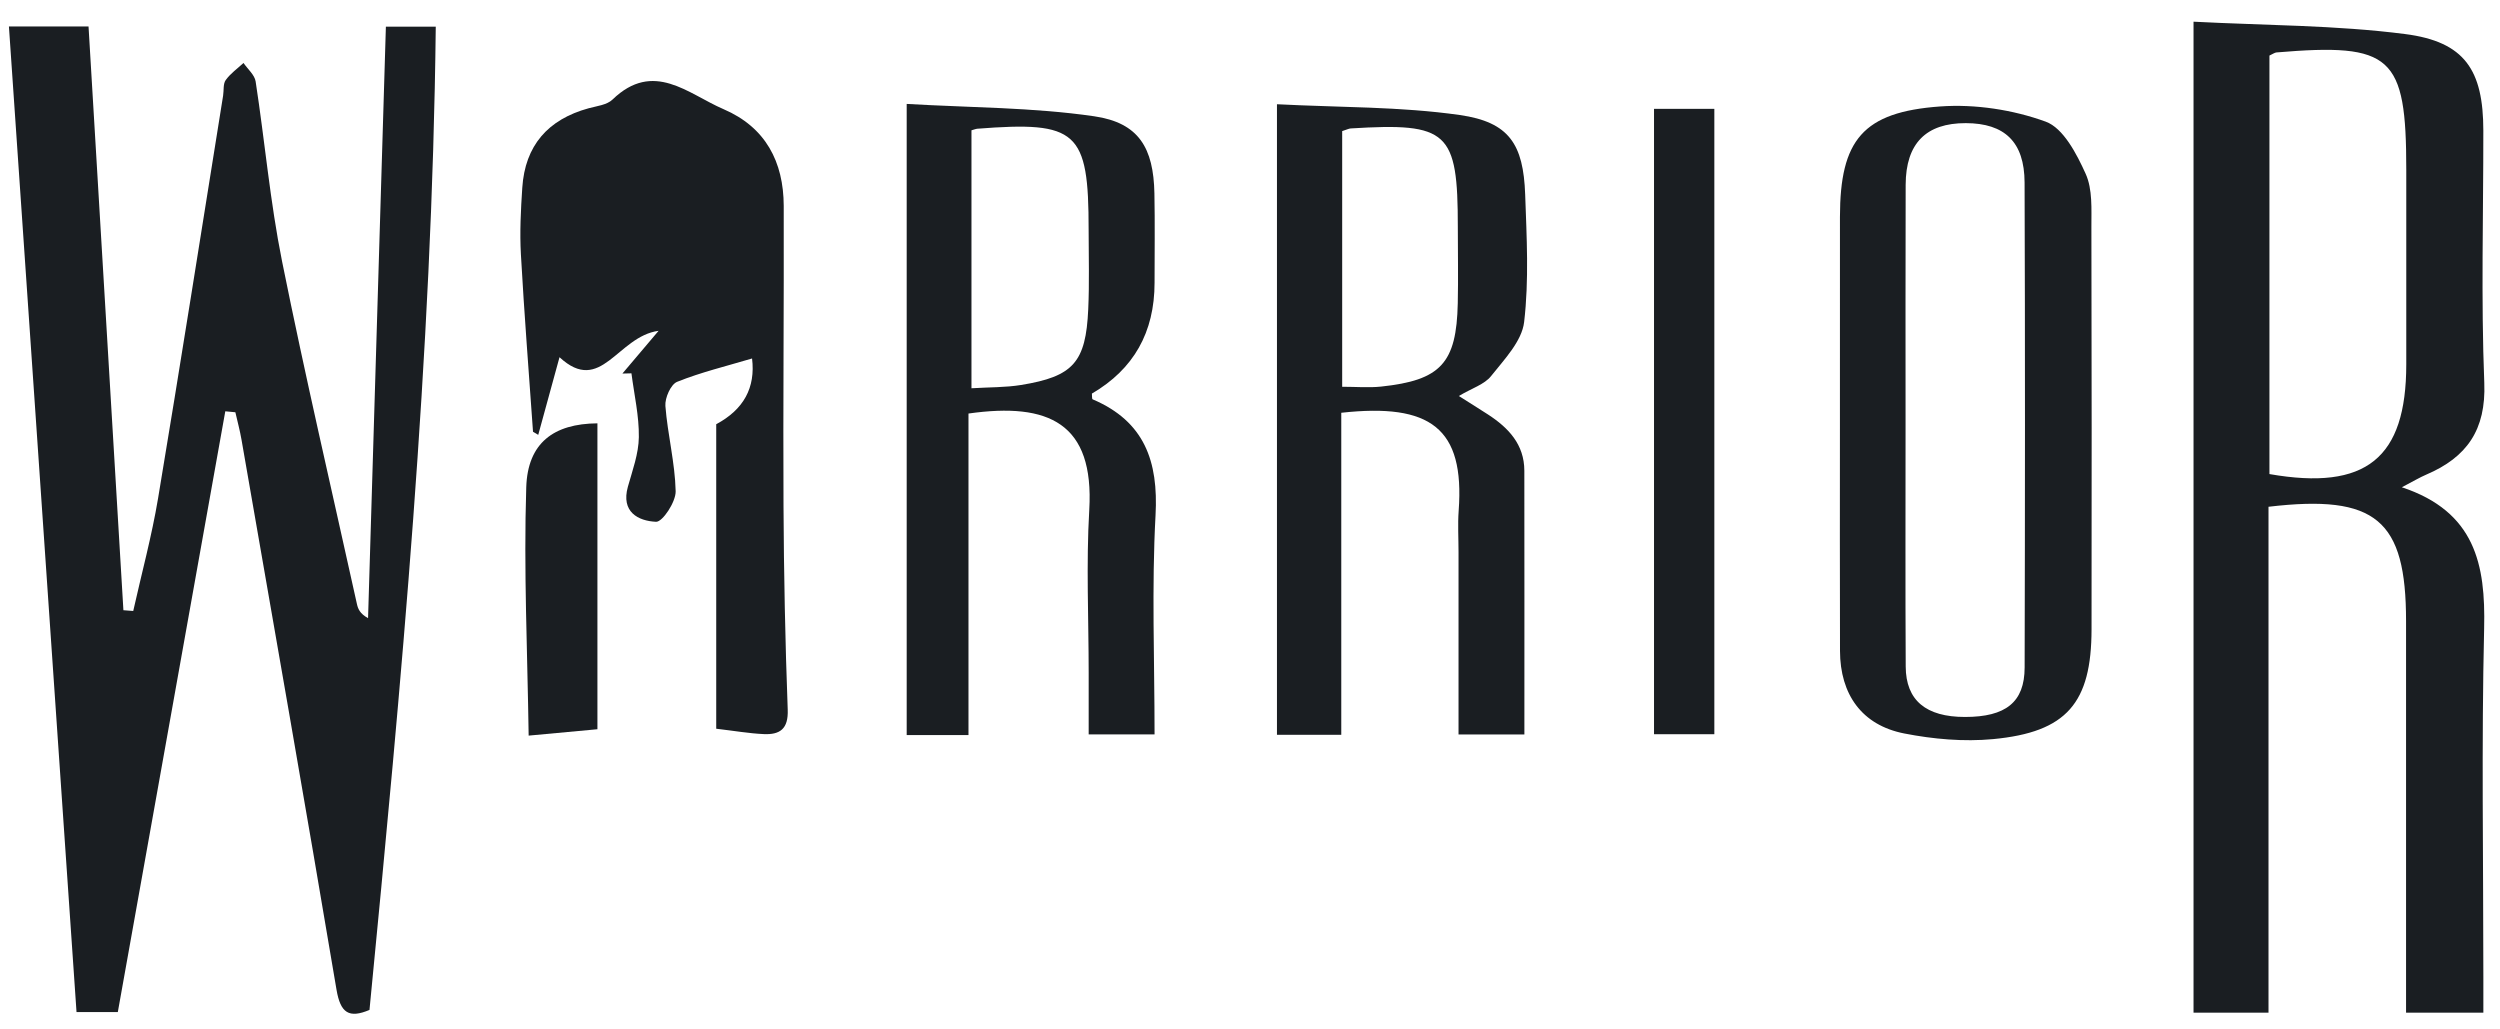
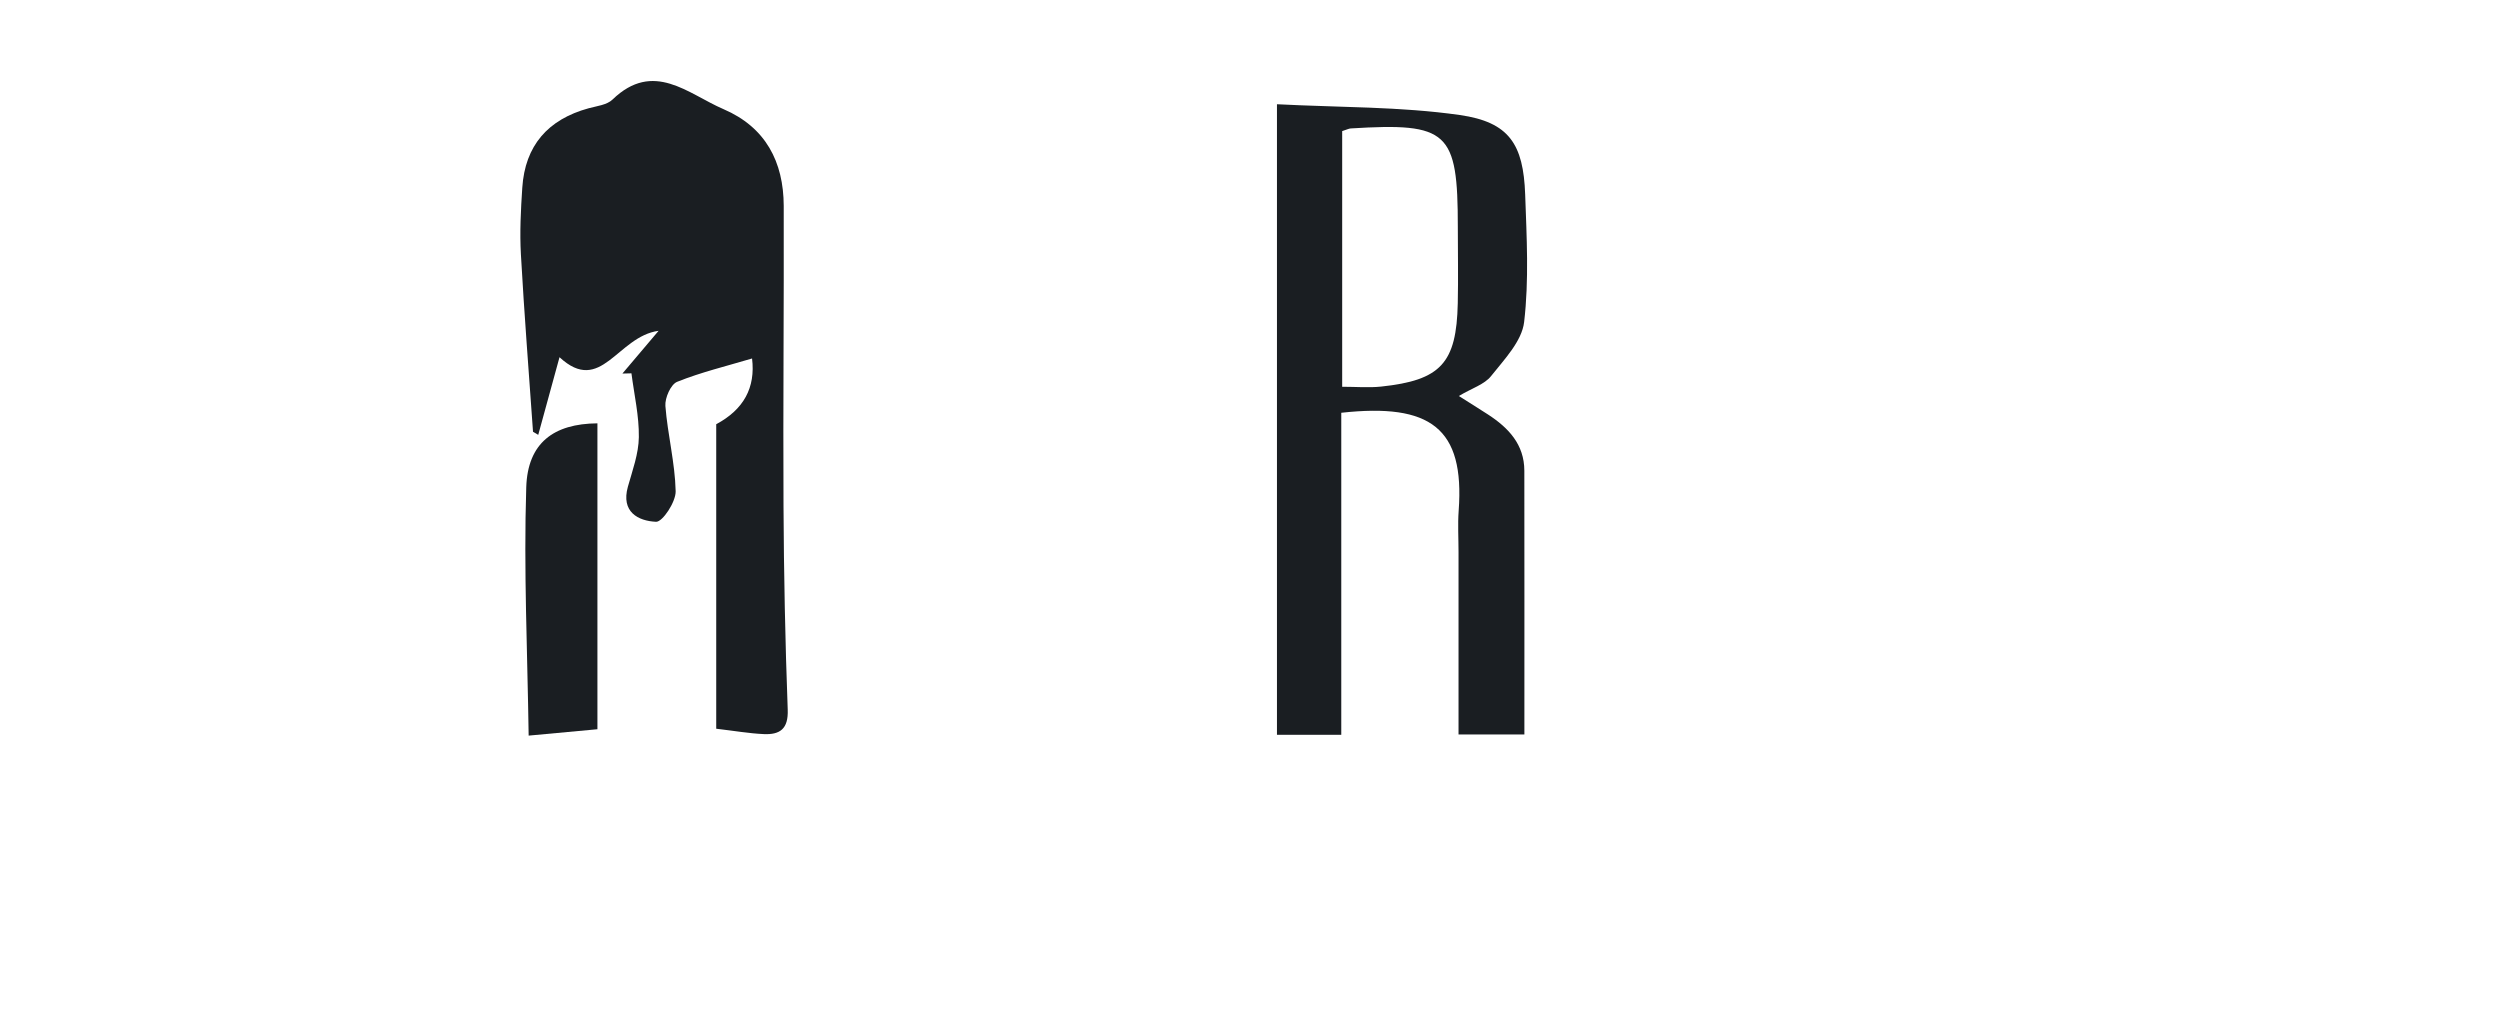
<svg xmlns="http://www.w3.org/2000/svg" width="102" height="42" viewBox="0 0 102 42" fill="none">
-   <path d="M4.807 41.291H3.122C2.202 27.882 1.286 14.527 0.364 1.079H3.612C4.089 9.067 4.562 16.983 5.035 24.897C5.169 24.907 5.302 24.918 5.436 24.928C5.777 23.4 6.19 21.883 6.448 20.34C7.362 14.865 8.223 9.381 9.103 3.901C9.138 3.687 9.097 3.423 9.21 3.266C9.402 2.999 9.688 2.798 9.935 2.569C10.106 2.82 10.389 3.054 10.43 3.324C10.806 5.768 11.021 8.241 11.508 10.662C12.449 15.337 13.534 19.983 14.562 24.641C14.606 24.842 14.683 25.036 15.017 25.221C15.259 17.203 15.5 9.185 15.744 1.089H17.779C17.632 14.499 16.373 27.836 15.075 41.205C14.241 41.556 13.891 41.338 13.729 40.376C12.469 32.893 11.155 25.419 9.854 17.942C9.789 17.565 9.688 17.194 9.603 16.82L9.192 16.781C7.732 24.938 6.273 33.095 4.807 41.292L4.807 41.291Z" fill="#1A1E22" />
-   <path d="M97.994 19.88C100.992 20.875 101.414 23.038 101.353 25.628C101.242 30.361 101.321 35.098 101.321 39.833C101.321 40.301 101.321 40.77 101.321 41.318H98.167C98.167 40.842 98.167 40.389 98.167 39.934C98.167 35.069 98.167 30.203 98.167 25.337C98.167 21.21 96.948 20.158 92.555 20.676V41.318H89.496V0.885C92.424 1.038 95.299 1.025 98.126 1.389C100.566 1.702 101.318 2.86 101.32 5.33C101.323 8.762 101.224 12.198 101.359 15.625C101.434 17.536 100.647 18.658 98.992 19.364C98.728 19.477 98.48 19.627 97.994 19.88H97.994ZM92.593 19.342C96.54 20.031 98.174 18.698 98.176 14.868C98.178 12.22 98.176 9.572 98.176 6.924C98.176 2.274 97.592 1.744 92.884 2.139C92.805 2.145 92.732 2.204 92.593 2.267V19.342V19.342Z" fill="#1A1E22" />
  <path d="M29.222 29.732V17.308C30.343 16.71 30.83 15.816 30.684 14.626C29.638 14.938 28.604 15.186 27.628 15.578C27.367 15.682 27.123 16.237 27.148 16.564C27.239 17.728 27.541 18.881 27.567 20.043C27.577 20.476 27.031 21.3 26.768 21.289C26.035 21.256 25.33 20.886 25.618 19.858C25.805 19.192 26.056 18.512 26.065 17.834C26.077 16.969 25.874 16.1 25.763 15.232C25.64 15.235 25.517 15.238 25.394 15.241C25.803 14.758 26.212 14.274 26.871 13.497C25.188 13.723 24.523 16.146 22.828 14.574C22.504 15.755 22.232 16.749 21.96 17.742C21.889 17.7 21.819 17.659 21.747 17.616C21.578 15.205 21.388 12.795 21.253 10.382C21.202 9.478 21.249 8.565 21.309 7.66C21.421 5.939 22.355 4.873 24.017 4.417C24.352 4.326 24.763 4.282 24.989 4.063C26.667 2.443 28.068 3.831 29.52 4.454C31.238 5.192 31.97 6.602 31.976 8.4C31.988 12.476 31.946 16.552 31.967 20.628C31.981 23.404 32.036 26.18 32.139 28.954C32.169 29.746 31.818 29.982 31.156 29.951C30.554 29.923 29.956 29.818 29.222 29.732Z" fill="#1A1E22" />
  <path d="M52.1 4.253C54.645 4.385 57.13 4.346 59.56 4.693C61.574 4.981 62.154 5.883 62.227 7.933C62.288 9.668 62.386 11.424 62.185 13.137C62.094 13.92 61.374 14.666 60.835 15.345C60.567 15.684 60.062 15.835 59.52 16.157C60.006 16.465 60.359 16.683 60.707 16.909C61.545 17.453 62.191 18.132 62.193 19.205C62.199 22.759 62.195 26.313 62.195 29.965H59.508C59.508 27.463 59.508 24.996 59.508 22.529C59.508 21.965 59.473 21.397 59.514 20.835C59.762 17.461 58.364 16.441 54.724 16.841V29.981H52.1V4.253H52.1ZM54.761 5.349V15.78C55.33 15.78 55.843 15.825 56.345 15.773C58.785 15.515 59.425 14.819 59.477 12.375C59.5 11.335 59.479 10.295 59.479 9.254C59.479 5.357 59.087 4.996 55.112 5.24C55.03 5.245 54.951 5.289 54.761 5.349Z" fill="#1A1E22" />
-   <path d="M39.514 16.872V29.991H36.993V4.24C39.568 4.391 42.133 4.379 44.642 4.744C46.467 5.01 47.063 6.035 47.1 7.889C47.124 9.105 47.106 10.322 47.106 11.538C47.106 13.557 46.254 15.064 44.55 16.058C44.559 16.139 44.544 16.277 44.581 16.293C46.696 17.195 47.266 18.818 47.146 21.02C46.986 23.961 47.106 26.916 47.106 29.964H44.418V27.448C44.418 25.233 44.313 23.011 44.442 20.802C44.648 17.268 42.797 16.407 39.515 16.872L39.514 16.872ZM39.636 5.316V15.841C40.382 15.796 41.031 15.81 41.66 15.707C43.789 15.361 44.303 14.786 44.4 12.618C44.45 11.536 44.416 10.449 44.416 9.365C44.416 5.346 43.957 4.933 39.862 5.253C39.819 5.256 39.778 5.276 39.635 5.317L39.636 5.316Z" fill="#1A1E22" />
-   <path d="M75.069 17.439C75.069 14.575 75.066 11.711 75.07 8.846C75.075 5.715 75.999 4.57 79.163 4.343C80.587 4.241 82.126 4.477 83.464 4.963C84.184 5.225 84.729 6.279 85.095 7.091C85.382 7.725 85.326 8.536 85.329 9.27C85.344 14.738 85.341 20.206 85.335 25.675C85.332 28.679 84.326 29.872 81.317 30.156C80.123 30.269 78.871 30.157 77.69 29.925C75.966 29.585 75.077 28.337 75.072 26.554C75.062 23.516 75.069 20.478 75.069 17.439H75.069ZM77.747 17.302C77.747 20.6 77.735 23.899 77.753 27.197C77.76 28.579 78.582 29.252 80.171 29.252C81.832 29.252 82.602 28.653 82.605 27.237C82.622 20.64 82.626 14.043 82.603 7.446C82.597 5.788 81.788 5.028 80.204 5.024C78.584 5.021 77.758 5.848 77.751 7.536C77.74 10.791 77.748 14.046 77.747 17.302Z" fill="#1A1E22" />
-   <path d="M67.484 4.441H69.945V29.956H67.484V4.441Z" fill="#1A1E22" />
  <path d="M24.375 17.272V29.753C23.46 29.838 22.646 29.913 21.569 30.013C21.521 26.609 21.364 23.242 21.471 19.883C21.528 18.076 22.585 17.286 24.375 17.272Z" fill="#1A1E22" />
</svg>